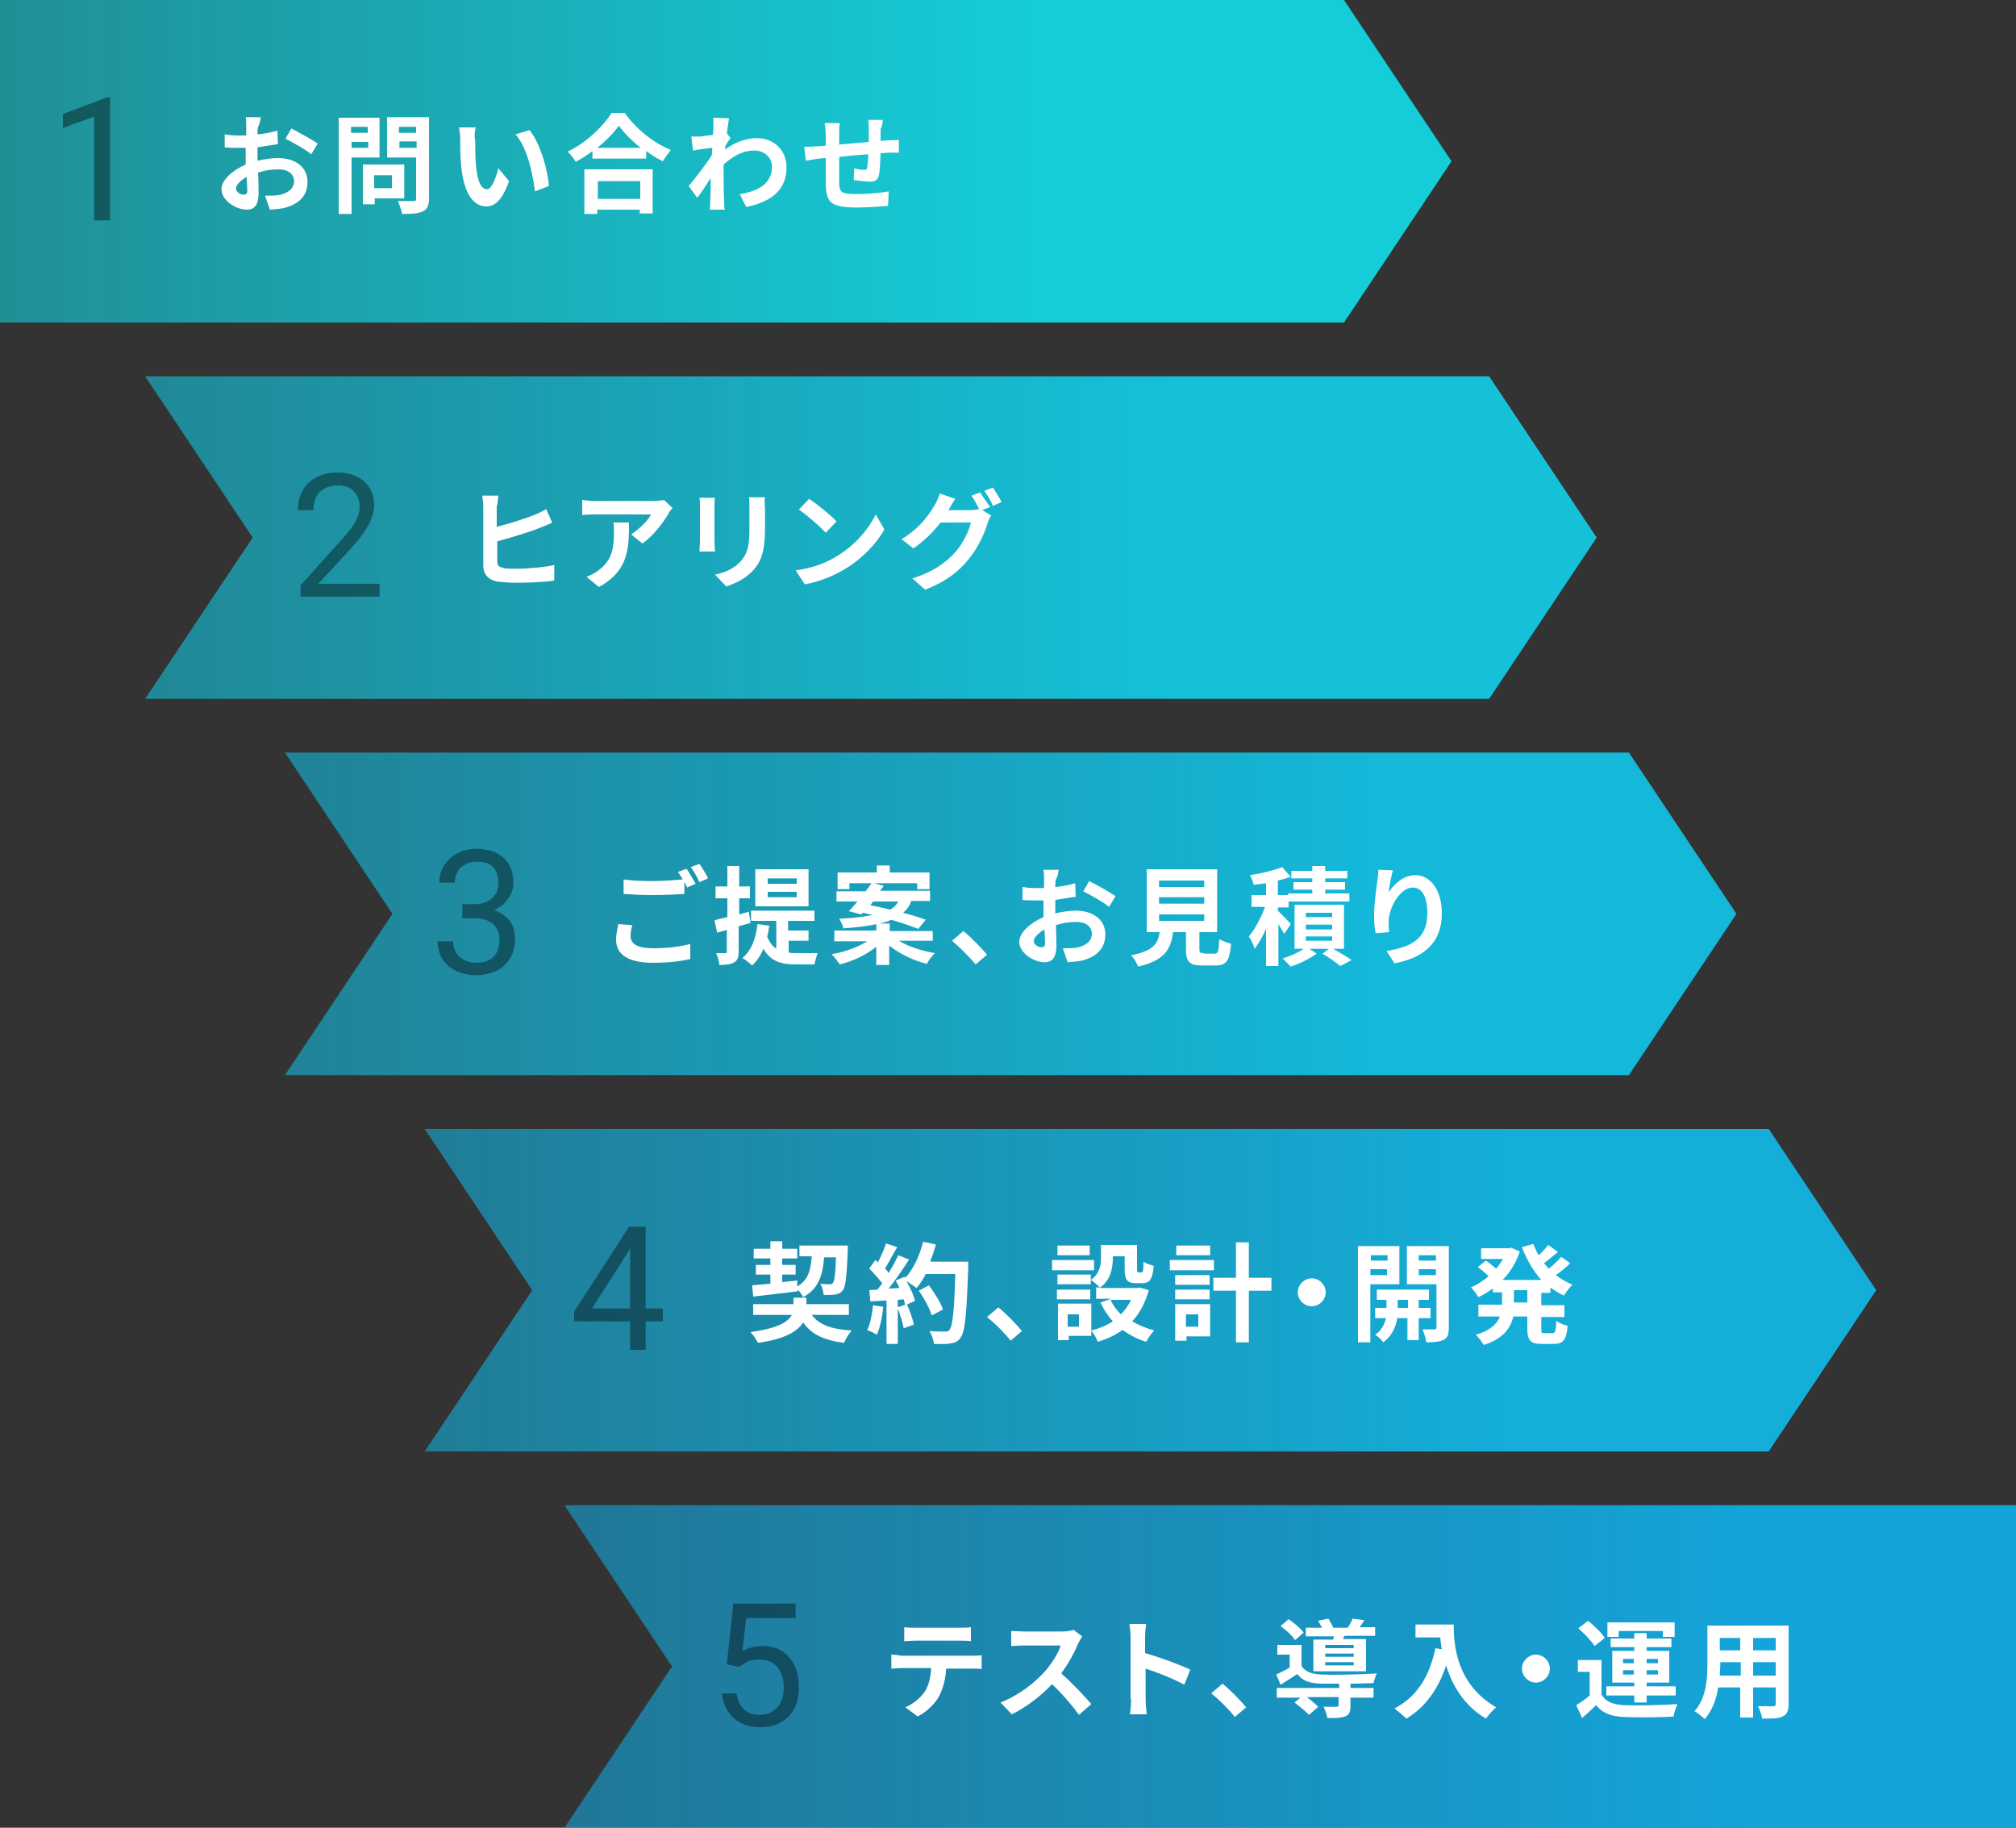
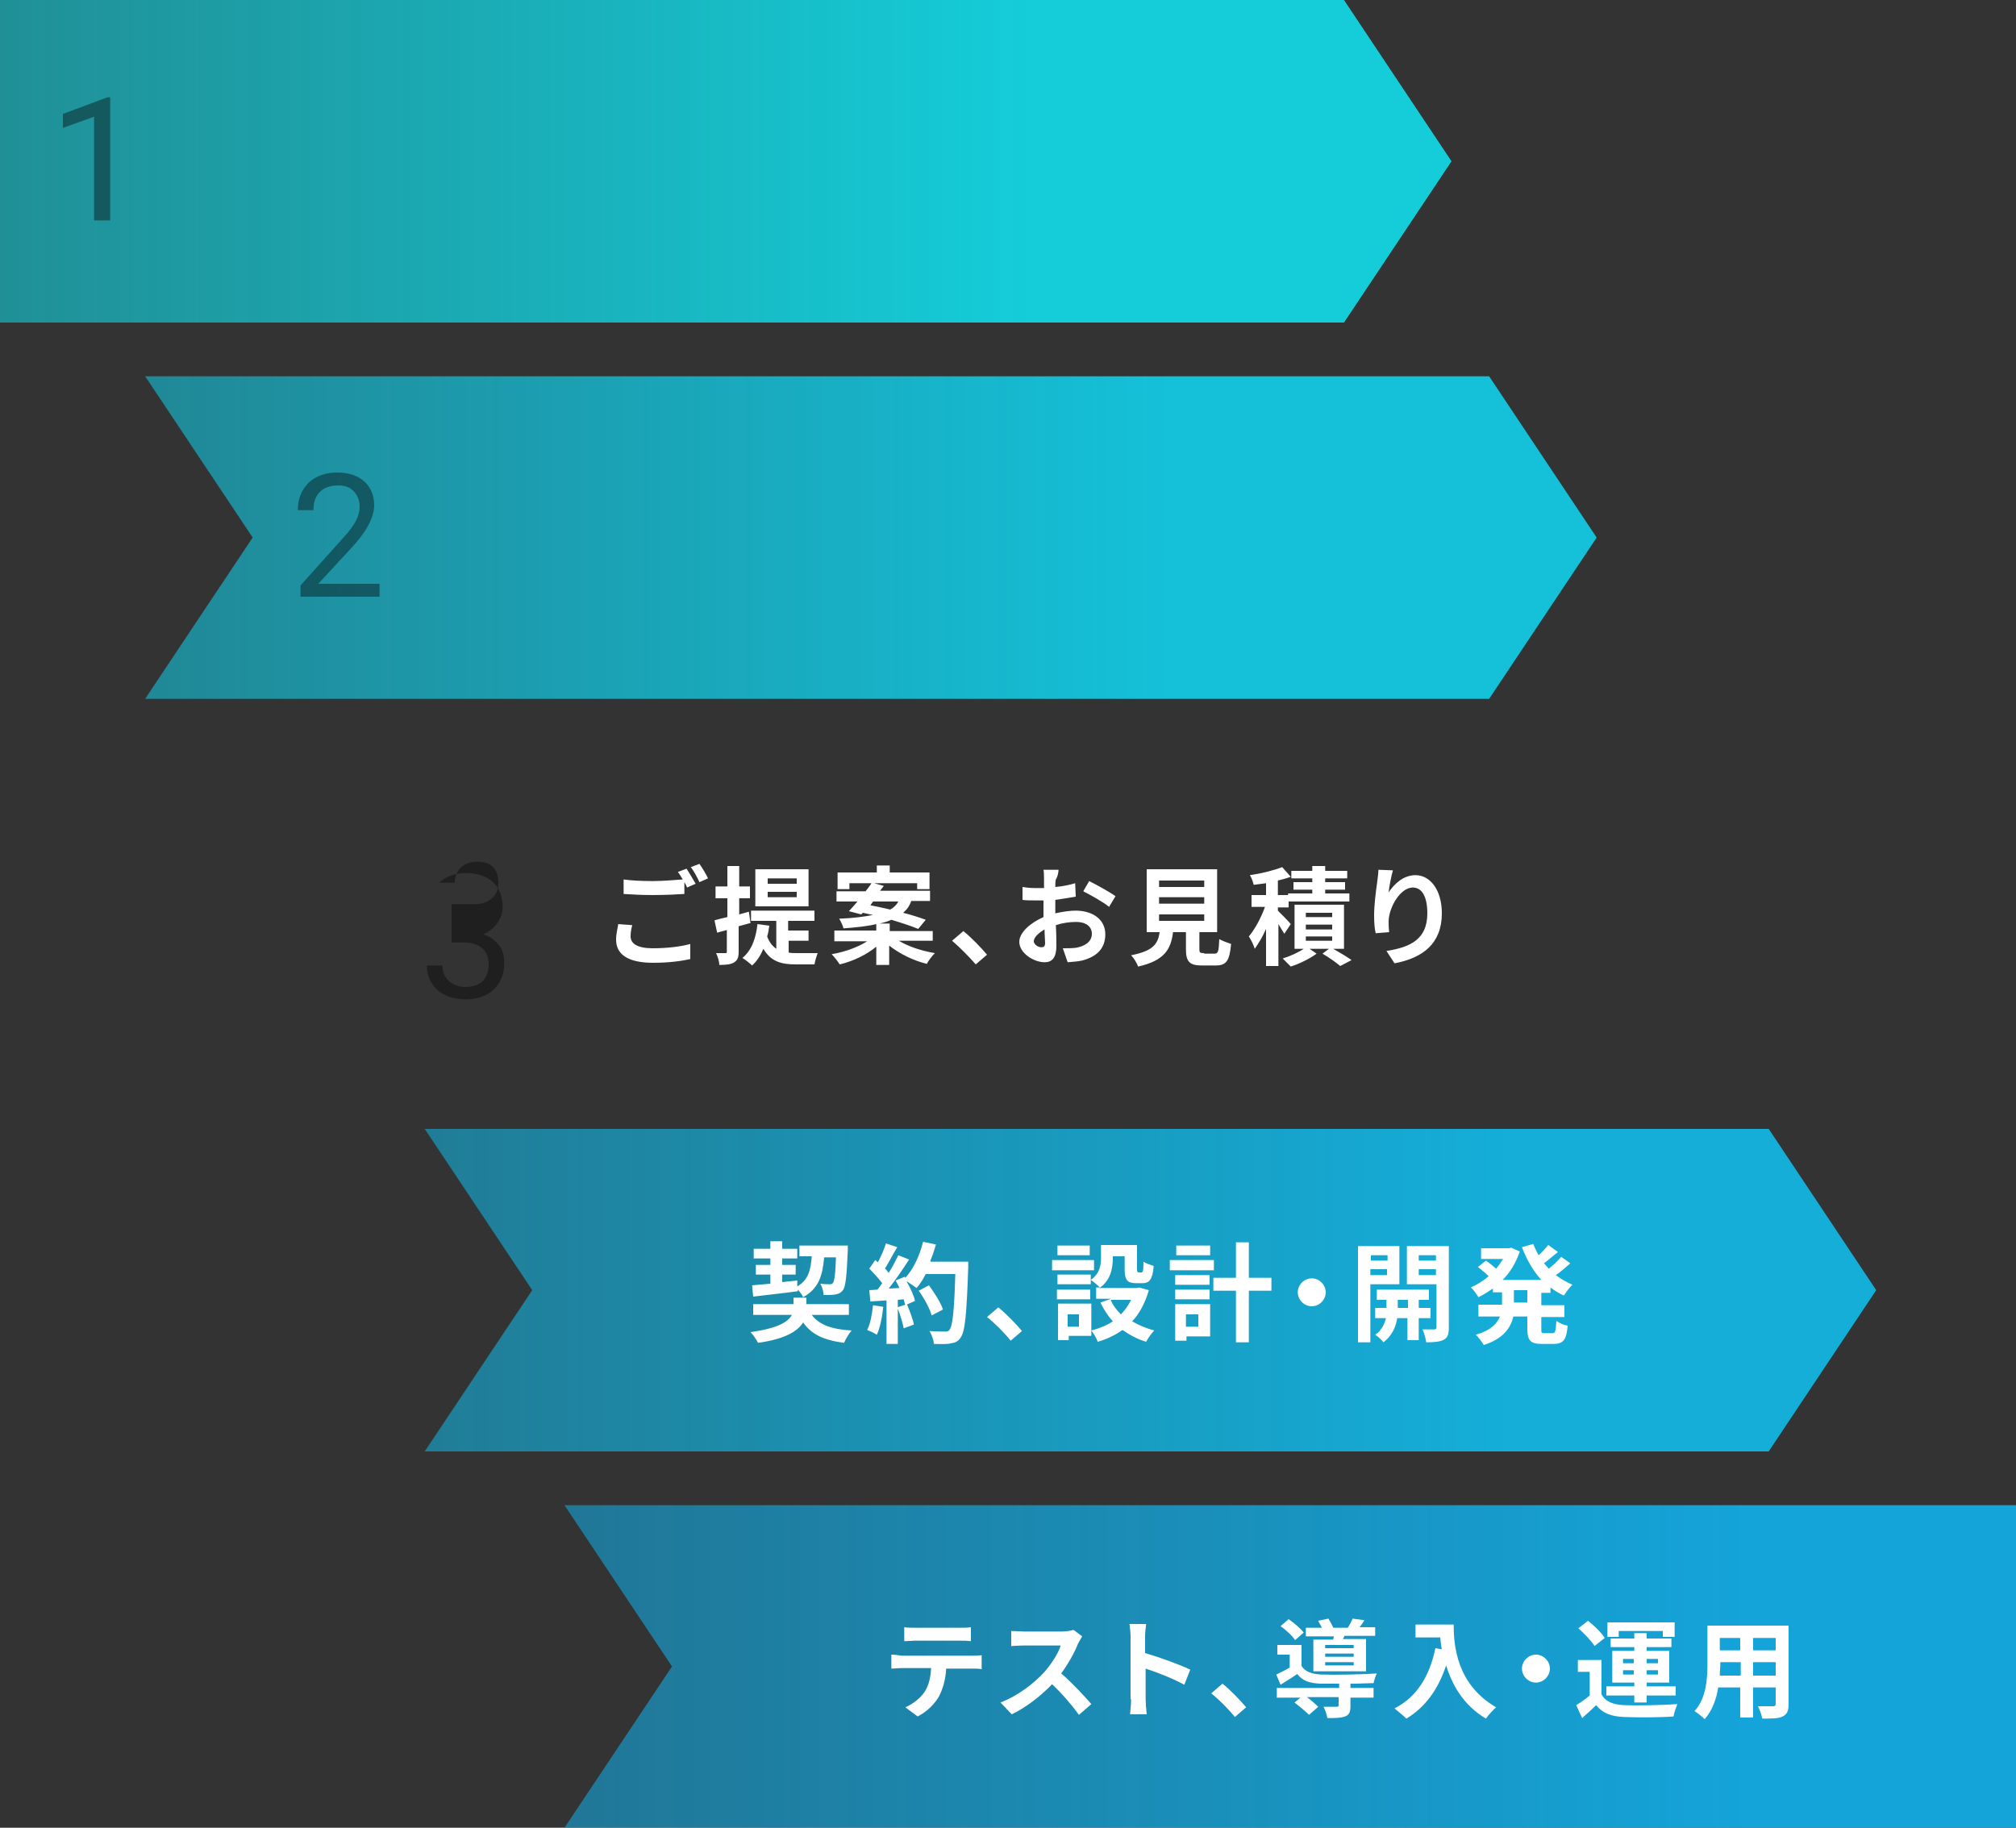
<svg xmlns="http://www.w3.org/2000/svg" version="1.1" id="レイヤー_1" x="0px" y="0px" viewBox="0 0 375 340" style="enable-background:new 0 0 375 340;" xml:space="preserve">
  <rect x="0" y="0" width="375" height="340" fill="#333333" stroke="none" />
  <style type="text/css">
	.st0{fill:url(#SVGID_1_);}
	.st1{fill:#FFFFFF;}
	.st2{opacity:0.4;}
	.st3{fill:url(#SVGID_2_);}
	.st4{fill:url(#SVGID_3_);}
	.st5{fill:url(#SVGID_4_);}
	.st6{fill:url(#SVGID_5_);}
</style>
  <linearGradient id="SVGID_1_" gradientUnits="userSpaceOnUse" x1="193" y1="312" x2="1.818989e-12" y2="312" gradientTransform="matrix(1 0 0 -1 0 342)">
    <stop offset="0" style="stop-color:#14CDD9" />
    <stop offset="1" style="stop-color:#14CDD9;stop-opacity:0.6" />
  </linearGradient>
  <path class="st0" d="M0,0h250l20,30l-20,30H0V0z" />
  <g>
-     <path class="st1" d="M48.5,21.8h-2.8c0.1,0.4,0.1,1.3,0.1,1.8c0,0.3,0,0.9,0,1.6c-0.4,0-0.8,0-1.2,0c-0.7,0-1.6,0-2.8-0.2l0,2.4   c0.7,0.1,1.5,0.1,2.8,0.1c0.3,0,0.7,0,1.1,0c0,0.6,0,1.1,0,1.7c0,0.5,0,0.9,0,1.4c-2.5,1.1-4.5,2.9-4.5,4.6c0,2.1,2.7,3.8,4.7,3.8   c1.3,0,2.2-0.7,2.2-3.1c0-0.7,0-2.2-0.1-3.8c1.2-0.4,2.5-0.6,3.8-0.6c1.7,0,2.9,0.8,2.9,2.2c0,1.5-1.3,2.3-2.9,2.6   c-0.7,0.1-1.6,0.1-2.5,0.1l0.9,2.6c0.8-0.1,1.7-0.1,2.6-0.3c3.2-0.8,4.4-2.6,4.4-4.9c0-2.8-2.4-4.4-5.5-4.4c-1.1,0-2.5,0.2-3.8,0.5   c0-0.3,0-0.5,0-0.7c0-0.6,0-1.2,0-1.8c1.3-0.2,2.7-0.4,3.8-0.6l-0.1-2.5c-1,0.3-2.4,0.6-3.7,0.7c0-0.5,0-1,0.1-1.4   C48.4,23,48.4,22.1,48.5,21.8z M54.2,23.9l-1.1,1.9c1.2,0.6,3.9,2.1,4.8,2.9l1.2-2C58.1,26,55.7,24.7,54.2,23.9z M43.9,35.1   c0-0.7,0.8-1.5,2-2.2c0,1.1,0.1,2,0.1,2.5c0,0.7-0.3,0.8-0.6,0.8C44.8,36.3,43.9,35.7,43.9,35.1z M68.4,23.6v1.1h-3.1v-1.1H68.4z    M65.4,27.5v-1.1h3.1v1.1H65.4z M70.6,29.3v-7.4H63v17.9h2.4V29.3H70.6z M72.9,32.6V35h-3.3v-2.4H72.9z M75.2,36.9v-6.3h-7.7V38   h2.2v-1.1H75.2z M74.3,27.5v-1.2h3.2v1.2H74.3z M77.4,23.6v1.1h-3.2v-1.1H77.4z M79.8,21.8H72v7.5h5.4v7.6c0,0.4-0.1,0.5-0.5,0.5   c-0.4,0-1.7,0-2.9,0c0.3,0.6,0.7,1.8,0.8,2.4c1.8,0,3.1-0.1,3.9-0.5c0.8-0.4,1.1-1.1,1.1-2.4V21.8z M88.5,23.7l-3.1,0   c0.1,0.6,0.2,1.5,0.2,2c0,1.2,0,3.6,0.2,5.4c0.6,5.4,2.5,7.3,4.7,7.3c1.6,0,2.9-1.2,4.2-4.7l-2-2.4c-0.4,1.6-1.2,3.9-2.1,3.9   c-1.3,0-1.9-2-2.1-4.9c-0.1-1.4-0.1-2.9-0.1-4.2C88.2,25.6,88.3,24.4,88.5,23.7z M98.5,24.2L95.9,25c2.2,2.5,3.2,7.3,3.6,10.6   l2.6-1C101.9,31.5,100.4,26.5,98.5,24.2z M119.1,33.7v3.3h-7.9v-3.3H119.1z M108.8,39.8h2.3V39h7.9v0.7h2.4v-8.2h-12.7V39.8z    M111.1,27.5c1.6-1.3,3-2.7,4-4.1c1,1.3,2.4,2.8,4.1,4.1H111.1z M113.7,21.1c-1.5,2.4-4.7,5.5-8.1,7.1c0.5,0.5,1.2,1.4,1.5,1.9   c1.1-0.6,2.1-1.2,3.1-2v1.4h10v-1.4c1,0.7,2,1.4,3.1,1.9c0.4-0.7,1-1.5,1.5-2.1c-3.2-1.3-6.4-3.8-8.6-6.9H113.7z M132.7,23.6   c0,0.2,0,0.8-0.1,1.5c-0.9,0.1-1.7,0.2-2.3,0.3c-0.7,0-1.2,0-1.7,0l0.3,2.6c1.1-0.2,2.7-0.4,3.6-0.5c0,0.5-0.1,1-0.1,1.4   c-1.1,1.7-3.1,4.3-4.3,5.7l1.6,2.2c0.7-0.9,1.7-2.4,2.5-3.7c0,1.7,0,2.8-0.1,4.4c0,0.3,0,1-0.1,1.5h2.8c-0.1-0.5-0.1-1.2-0.1-1.5   c-0.1-1.9-0.1-3.6-0.1-5.2c0-0.5,0-1.1,0-1.7c1.7-1.5,3.5-2.6,5.7-2.6c2,0,3.3,1.4,3.3,3c0,3.1-2.5,4.6-6,5.1l1.2,2.4   c5-1,7.5-3.4,7.5-7.4c0-3.2-2.4-5.4-5.5-5.4c-1.8,0-3.9,0.6-5.9,2.1c0-0.2,0-0.4,0-0.6c0.3-0.5,0.7-1.2,1-1.5l-0.7-0.9   c0.2-1.3,0.3-2.3,0.4-2.8l-2.9-0.1C132.7,22.4,132.7,23,132.7,23.6z M164.2,22.3h-2.7c0.1,0.4,0.1,1.3,0.1,1.8v2.3   c-1.8,0.2-3.8,0.3-5.5,0.5c0-0.8,0-1.5,0-1.9c0-0.8,0-1.4,0.1-2.1h-2.8c0.1,0.7,0.2,1.4,0.2,2.2c0,0.3,0,1.1,0,2   c-0.6,0.1-1.2,0.1-1.5,0.1c-1,0.1-1.9,0.1-2.5,0.1l0.3,2.6c0.5-0.1,1.8-0.3,2.4-0.4c0.3,0,0.8-0.1,1.3-0.1c0,1.9,0,3.8,0,4.7   c0.1,3.5,0.7,4.5,5.9,4.5c1.9,0,4.4-0.2,5.7-0.3l0.1-2.7c-1.5,0.3-4,0.5-6,0.5c-3,0-3.2-0.4-3.2-2.4c0-0.9,0-2.7,0-4.5   c1.7-0.2,3.7-0.4,5.4-0.5c0,1-0.1,1.9-0.2,2.4c0,0.4-0.2,0.5-0.6,0.5c-0.4,0-1.2-0.1-1.8-0.3l-0.1,2.2c0.7,0.1,2.3,0.3,3,0.3   c1,0,1.5-0.3,1.7-1.3c0.2-0.8,0.2-2.5,0.3-4c0.6,0,1.1-0.1,1.5-0.1c0.5,0,1.6,0,1.9,0V26c-0.6,0.1-1.4,0.1-1.9,0.1   c-0.5,0-1,0.1-1.5,0.1c0-0.7,0-1.4,0-2.2C164.1,23.5,164.2,22.6,164.2,22.3z" />
-   </g>
+     </g>
  <g class="st2">
    <path d="M20.4,41h-2.9V21.7l-5.8,2.1v-2.6l8.3-3.1h0.5V41z" />
  </g>
  <linearGradient id="SVGID_2_" gradientUnits="userSpaceOnUse" x1="218" y1="242" x2="27" y2="242" gradientTransform="matrix(1 0 0 -1 0 342)">
    <stop offset="0" style="stop-color:#14C1D9" />
    <stop offset="1" style="stop-color:#14C1D9;stop-opacity:0.6" />
  </linearGradient>
  <path class="st3" d="M27,70h250l20,30l-20,30H27l20-30L27,70z" />
  <g>
-     <path class="st1" d="M92.7,92.2h-3c0.1,0.5,0.2,1.5,0.2,2.1v10.9c0,1.7,1,2.7,2.7,3c0.9,0.1,2.1,0.2,3.4,0.2c2.2,0,5.2-0.1,7.1-0.4   v-2.9c-1.7,0.4-4.9,0.7-7,0.7c-0.9,0-1.7,0-2.3-0.1c-0.9-0.2-1.3-0.4-1.3-1.3v-3.7c2.6-0.7,5.9-1.7,7.9-2.5c0.7-0.3,1.6-0.6,2.3-1   l-1.1-2.5c-0.8,0.5-1.5,0.8-2.2,1.1c-1.8,0.7-4.6,1.6-7,2.2v-3.8C92.6,93.8,92.6,92.9,92.7,92.2z M125.1,94.5l-1.6-1.5   c-0.4,0.1-1.5,0.2-2,0.2h-10.8c-0.8,0-1.7-0.1-2.4-0.2v2.8c0.9-0.1,1.6-0.1,2.4-0.1h10.4c-0.5,1-2.1,2.7-3.7,3.7l2.1,1.7   c2-1.4,3.9-3.9,4.8-5.5C124.5,95.2,124.9,94.7,125.1,94.5z M117,97.2h-2.9c0.1,0.6,0.1,1.2,0.1,1.8c0,3.3-0.5,5.4-3,7.2   c-0.7,0.5-1.5,0.9-2.1,1.1l2.3,1.9C116.9,106.2,117,102.1,117,97.2z M142.3,92.5h-3c0.1,0.6,0.1,1.2,0.1,2v3.8   c0,3.1-0.3,4.6-1.6,6.1c-1.2,1.3-2.8,2.1-4.8,2.5l2.1,2.2c1.5-0.5,3.5-1.4,4.9-2.9c1.5-1.6,2.3-3.5,2.3-7.8v-4   C142.2,93.7,142.2,93,142.3,92.5z M133,92.6h-2.9c0.1,0.5,0.1,1.2,0.1,1.5v6.7c0,0.6-0.1,1.4-0.1,1.8h2.9c0-0.5-0.1-1.2-0.1-1.7   v-6.8C132.9,93.5,132.9,93.1,133,92.6z M150.5,92.8l-1.9,2c1.5,1,4,3.2,5,4.3l2-2.1C154.5,95.8,151.9,93.7,150.5,92.8z M148,106.1   l1.7,2.6c2.8-0.5,5.4-1.6,7.4-2.8c3.2-1.9,5.9-4.7,7.4-7.4l-1.6-2.8c-1.3,2.7-3.9,5.8-7.3,7.8C153.7,104.7,151.1,105.7,148,106.1z    M182.3,91.6l-1.6,0.6c0.5,0.7,1.1,1.8,1.5,2.6l-0.1-0.1c-0.4,0.1-1.1,0.2-1.7,0.2h-4c0,0,0-0.1,0.1-0.1c0.2-0.4,0.7-1.3,1.2-2   l-2.9-1c-0.2,0.7-0.6,1.6-0.9,2.1c-1,1.7-2.7,4.3-6.2,6.4l2.2,1.7c2-1.3,3.7-3.1,5.1-4.8h5.6c-0.3,1.5-1.5,3.9-2.8,5.4   c-1.8,2-4,3.7-8.1,5l2.4,2.1c3.8-1.5,6.2-3.3,8.1-5.7c1.8-2.2,3-4.9,3.5-6.7c0.2-0.5,0.4-1.1,0.7-1.4l-1.7-1l1.5-0.6   C183.6,93.6,182.8,92.3,182.3,91.6z M184.7,90.7l-1.6,0.6c0.6,0.8,1.2,1.9,1.6,2.8l1.6-0.7C186,92.7,185.2,91.5,184.7,90.7z" />
-   </g>
+     </g>
  <g class="st2">
    <path d="M70.8,111H55.9v-2.1l7.9-8.8c1.2-1.3,2-2.4,2.4-3.2c0.4-0.8,0.7-1.7,0.7-2.6c0-1.2-0.4-2.2-1.1-2.9   c-0.7-0.8-1.7-1.1-2.9-1.1c-1.4,0-2.6,0.4-3.4,1.2c-0.8,0.8-1.2,1.9-1.2,3.4h-2.9c0-2.1,0.7-3.8,2-5.1c1.4-1.3,3.2-1.9,5.4-1.9   c2.1,0,3.8,0.6,5,1.7c1.2,1.1,1.8,2.6,1.8,4.4c0,2.2-1.4,4.9-4.3,8l-6.1,6.6h11.4V111z" />
  </g>
  <linearGradient id="SVGID_3_" gradientUnits="userSpaceOnUse" x1="256" y1="172" x2="53" y2="172" gradientTransform="matrix(1 0 0 -1 0 342)">
    <stop offset="0" style="stop-color:#14B8D9" />
    <stop offset="1" style="stop-color:#14B8D9;stop-opacity:0.6" />
  </linearGradient>
-   <path class="st4" d="M53,140h250l20,30l-20,30H53l20-30L53,140z" />
  <g>
    <path class="st1" d="M117.6,172.1l-2.6-0.2c-0.1,0.8-0.4,1.7-0.4,2.9c0,2.8,2.3,4.3,6.9,4.3c2.8,0,5.2-0.3,6.9-0.7l0-2.8   c-1.8,0.5-4.3,0.8-7,0.8c-2.9,0-4.1-0.9-4.1-2.2C117.3,173.5,117.4,172.9,117.6,172.1z M127.7,161.6l-1.6,0.6   c0.3,0.4,0.6,0.9,0.9,1.4c-1.5,0.1-3.7,0.3-5.6,0.3c-2.1,0-4-0.1-5.4-0.3v2.7c1.6,0.1,3.4,0.2,5.5,0.2c1.9,0,4.4-0.1,5.8-0.2v-2.2   c0.2,0.3,0.4,0.7,0.5,1l1.6-0.7C128.9,163.6,128.2,162.3,127.7,161.6z M130.1,160.7l-1.6,0.6c0.6,0.8,1.2,1.9,1.6,2.8l1.6-0.7   C131.4,162.7,130.6,161.4,130.1,160.7z M148.2,164.4h-5.4v-1h5.4V164.4z M148.2,166.9h-5.4v-1h5.4V166.9z M150.4,161.7h-9.9v6.9   h9.9V161.7z M139.6,171.7l-0.3-2.1l-1.8,0.5v-3h2v-2.2h-2v-3.8h-2.2v3.8h-2.2v2.2h2.2v3.5c-0.9,0.2-1.7,0.4-2.4,0.6l0.5,2.3   c0.6-0.2,1.2-0.3,1.8-0.5v4c0,0.3-0.1,0.3-0.3,0.3c-0.2,0-0.9,0-1.7,0c0.3,0.6,0.6,1.6,0.6,2.2c1.3,0,2.2-0.1,2.8-0.5   c0.6-0.4,0.8-0.9,0.8-2v-4.7L139.6,171.7z M146.6,175h3.8v-1.9h-3.8v-1.8h4.9v-1.9h-11.8v1.9h4.7v5.2c-0.7-0.5-1.3-1.2-1.7-2.3   c0.2-0.6,0.3-1.3,0.4-2l-2.2-0.3c-0.3,2.7-1.1,4.9-2.8,6.3c0.5,0.3,1.4,1,1.8,1.4c0.9-0.8,1.6-1.9,2.1-3.1c1.4,2.4,3.4,2.9,6,2.9   h3.5c0.1-0.6,0.4-1.6,0.6-2.1c-0.9,0-3.3,0-4,0c-0.5,0-0.9,0-1.4-0.1V175z M162.4,167.7h4.7c-0.3,0.6-0.8,1.1-1.5,1.5   c-1.3-0.3-2.6-0.6-3.7-0.8L162.4,167.7z M173.5,175.2v-2h-8v-1.4h-1.9c0.9-0.2,1.6-0.4,2.2-0.7c2,0.6,3.8,1.2,5,1.7l1.4-1.7   c-1.1-0.4-2.6-0.9-4.2-1.3c0.7-0.6,1.2-1.3,1.5-2.2h3.5v-1.9h-9.3c0.2-0.3,0.5-0.6,0.7-0.9l-1.8-0.5h8v1.1h2.3v-3.1h-7.4v-1.3h-2.4   v1.3h-7.3v3.1h2.2v-1.1h4.1c-0.3,0.5-0.7,1-1.1,1.5h-5.4v1.9h3.9c-0.6,0.7-1.1,1.3-1.6,1.8l2.3,0.6l0.3-0.3   c0.6,0.1,1.2,0.3,1.9,0.4c-1.5,0.3-3.6,0.6-6.3,0.7c0.3,0.5,0.7,1.3,0.8,1.8c2.5-0.2,4.5-0.4,6.1-0.8v1.2h-7.8v2h6.1   c-1.7,1.1-4.2,2-6.6,2.4c0.5,0.5,1.1,1.3,1.5,1.9c2.5-0.6,5-1.8,6.8-3.3v3.4h2.4v-3.6c1.9,1.5,4.5,2.8,7,3.4c0.3-0.6,1-1.5,1.5-2   c-2.4-0.4-4.9-1.2-6.7-2.3H173.5z M181.5,179.4l2.1-1.8c-1-1.2-2.9-3.2-4.4-4.4l-2.1,1.8C178.5,176.2,180.2,177.9,181.5,179.4z    M196.9,161.8h-2.8c0.1,0.4,0.1,1.3,0.1,1.8c0,0.3,0,0.9,0,1.6c-0.4,0-0.8,0-1.2,0c-0.7,0-1.6,0-2.8-0.2l0,2.4   c0.7,0.1,1.5,0.1,2.8,0.1c0.3,0,0.7,0,1.1,0c0,0.6,0,1.1,0,1.7c0,0.5,0,0.9,0,1.4c-2.5,1.1-4.5,2.9-4.5,4.6c0,2.1,2.7,3.8,4.7,3.8   c1.3,0,2.2-0.7,2.2-3.1c0-0.7,0-2.2-0.1-3.8c1.2-0.4,2.5-0.6,3.8-0.6c1.7,0,2.9,0.8,2.9,2.2c0,1.5-1.3,2.3-2.9,2.6   c-0.7,0.1-1.6,0.1-2.5,0.1l0.9,2.6c0.8-0.1,1.7-0.1,2.6-0.3c3.2-0.8,4.4-2.6,4.4-4.9c0-2.8-2.4-4.4-5.5-4.4c-1.1,0-2.5,0.2-3.8,0.5   c0-0.3,0-0.5,0-0.7c0-0.6,0-1.2,0-1.8c1.3-0.2,2.7-0.4,3.8-0.6l-0.1-2.5c-1,0.3-2.4,0.6-3.7,0.7c0-0.5,0-1,0.1-1.4   C196.8,163,196.9,162.1,196.9,161.8z M202.6,163.9l-1.1,1.9c1.2,0.6,3.9,2.1,4.8,2.9l1.2-2C206.5,166,204.2,164.7,202.6,163.9z    M192.3,175.1c0-0.7,0.8-1.5,2-2.2c0,1.1,0.1,2,0.1,2.5c0,0.7-0.3,0.8-0.6,0.8C193.2,176.3,192.3,175.7,192.3,175.1z M215.6,170.1   h8.4v1.2h-8.4V170.1z M215.6,166.9h8.4v1.2h-8.4V166.9z M215.6,163.8h8.4v1.2h-8.4V163.8z M224,177.3c-0.8,0-0.9-0.1-0.9-0.7v-3.2   h3.3v-11.7h-13.1v11.7h2.4c-0.3,2.2-1.2,3.5-5.3,4.3c0.5,0.5,1.1,1.5,1.3,2.1c4.9-1.1,6.1-3.2,6.5-6.4h2.4v3.2c0,2.2,0.6,3,2.9,3   h2.6c2,0,2.6-0.8,2.9-4c-0.6-0.2-1.7-0.6-2.2-0.9c-0.1,2.3-0.2,2.7-0.9,2.7H224z M240.1,171.9c-0.3-0.4-1.8-1.9-2.4-2.5v-0.6h2   v-1.1H251v-1.5h-4.5v-0.7h3.7v-1.4h-3.7v-0.7h4.1V162h-4.1v-0.9h-2.4v0.9h-3.9v1.4h3.9v0.7h-3.5v1.4h3.5v0.7h-4.5v0.3h-1.9v-2.7   c0.8-0.2,1.6-0.4,2.4-0.7l-1.6-1.8c-1.5,0.6-3.9,1.2-6,1.5c0.3,0.5,0.6,1.3,0.7,1.8c0.7-0.1,1.5-0.2,2.3-0.3v2.2h-2.7v2.2h2.5   c-0.7,2-1.9,4.2-3,5.5c0.4,0.6,0.9,1.6,1.1,2.3c0.7-1,1.5-2.3,2.1-3.7v6.9h2.3v-7.8c0.4,0.7,0.8,1.3,1.1,1.8L240.1,171.9z    M242.9,174.2h4.9v0.8h-4.9V174.2z M242.9,172h4.9v0.9h-4.9V172z M242.9,169.8h4.9v0.8h-4.9V169.8z M250,176.5v-8.2h-9.2v8.2h1.7   c-1,0.7-2.6,1.4-3.9,1.8c0.4,0.4,1.1,1.1,1.5,1.5c1.6-0.5,3.6-1.5,4.8-2.4l-1.3-0.9h3.6l-1.2,0.9c1.2,0.7,2.6,1.7,3.3,2.3l2.1-1.1   c-0.8-0.6-2.2-1.4-3.4-2.1H250z M259.1,161.9l-2.7-0.1c0,0.5-0.1,1.3-0.2,2.1c-0.3,2.1-0.6,4.5-0.6,6.4c0,1.3,0.1,2.6,0.3,3.3   l2.5-0.2c-0.1-0.9-0.1-1.6-0.1-2.1c0.1-2.6,2.2-6.2,4.5-6.2c1.7,0,2.7,1.7,2.7,4.8c0,4.8-3.1,6.3-7.6,7l1.5,2.3   c5.3-1,8.8-3.7,8.8-9.3c0-4.4-2.2-7.1-4.9-7.1c-2.3,0-4,1.7-5,3.2C258.4,165,258.8,162.9,259.1,161.9z" />
  </g>
  <g class="st2">
-     <path d="M86.1,168.2h2.2c1.4,0,2.4-0.4,3.2-1.1c0.8-0.7,1.2-1.6,1.2-2.8c0-2.7-1.3-4-4-4c-1.2,0-2.2,0.4-3,1.1   c-0.7,0.7-1.1,1.7-1.1,2.8h-2.9c0-1.8,0.7-3.3,2-4.5c1.3-1.2,3-1.8,5-1.8c2.1,0,3.8,0.6,5,1.7c1.2,1.1,1.8,2.7,1.8,4.7   c0,1-0.3,1.9-1,2.9c-0.6,0.9-1.5,1.6-2.6,2.1c1.2,0.4,2.2,1.1,2.9,2c0.7,0.9,1,2,1,3.4c0,2-0.7,3.7-2,4.9c-1.3,1.2-3.1,1.8-5.2,1.8   s-3.9-0.6-5.2-1.7c-1.3-1.2-2-2.7-2-4.6h2.9c0,1.2,0.4,2.2,1.2,2.9s1.8,1.1,3.1,1.1c1.4,0,2.5-0.4,3.2-1.1c0.7-0.7,1.1-1.8,1.1-3.1   c0-1.3-0.4-2.3-1.2-3c-0.8-0.7-2-1.1-3.5-1.1h-2.2V168.2z" />
+     <path d="M86.1,168.2h2.2c1.4,0,2.4-0.4,3.2-1.1c0.8-0.7,1.2-1.6,1.2-2.8c0-2.7-1.3-4-4-4c-1.2,0-2.2,0.4-3,1.1   c-0.7,0.7-1.1,1.7-1.1,2.8h-2.9c1.3-1.2,3-1.8,5-1.8c2.1,0,3.8,0.6,5,1.7c1.2,1.1,1.8,2.7,1.8,4.7   c0,1-0.3,1.9-1,2.9c-0.6,0.9-1.5,1.6-2.6,2.1c1.2,0.4,2.2,1.1,2.9,2c0.7,0.9,1,2,1,3.4c0,2-0.7,3.7-2,4.9c-1.3,1.2-3.1,1.8-5.2,1.8   s-3.9-0.6-5.2-1.7c-1.3-1.2-2-2.7-2-4.6h2.9c0,1.2,0.4,2.2,1.2,2.9s1.8,1.1,3.1,1.1c1.4,0,2.5-0.4,3.2-1.1c0.7-0.7,1.1-1.8,1.1-3.1   c0-1.3-0.4-2.3-1.2-3c-0.8-0.7-2-1.1-3.5-1.1h-2.2V168.2z" />
  </g>
  <linearGradient id="SVGID_4_" gradientUnits="userSpaceOnUse" x1="281" y1="102" x2="79" y2="102" gradientTransform="matrix(1 0 0 -1 0 342)">
    <stop offset="0" style="stop-color:#14AED9" />
    <stop offset="1" style="stop-color:#14AED9;stop-opacity:0.6" />
  </linearGradient>
  <path class="st5" d="M79,210h250l20,30l-20,30H79l20-30L79,210z" />
  <g>
    <path class="st1" d="M140.1,241.2c2.3-0.3,5.4-0.6,8.3-1v-0.3c0.4,0.4,0.8,1,1,1.4c2.9-1.6,3.6-4,3.9-7.4h2.2   c-0.1,3.2-0.3,4.5-0.6,4.8c-0.2,0.2-0.3,0.2-0.6,0.2c-0.3,0-0.9,0-1.7-0.1c0.3,0.5,0.6,1.5,0.6,2.1c0.9,0,1.7,0,2.2-0.1   c0.6-0.1,1-0.3,1.4-0.8c0.5-0.7,0.7-2.6,0.9-7.4c0-0.3,0-0.9,0-0.9h-9v2h2.3c-0.2,2.5-0.6,4.4-2.7,5.6l0-1.1   c-0.9,0.1-1.9,0.2-2.8,0.3v-1.4h2.5v-1.8h-2.5v-1.2h2.8v-1.8h-2.8v-1.4h-2.2v1.4h-3.1v1.8h3.1v1.2h-2.7v1.8h2.7v1.7   c-1.3,0.1-2.4,0.2-3.4,0.3L140.1,241.2z M157.9,244.6v-2H150v-1.2h-2.4v1.2h-7.5v2h7.2c-0.7,1.3-2.6,2.5-7.7,3.2   c0.5,0.5,1.1,1.4,1.4,2c5.1-0.7,7.4-2.2,8.4-3.8c1.5,2.2,3.8,3.3,7.6,3.8c0.3-0.7,0.9-1.7,1.4-2.3c-3.7-0.2-6.1-1.1-7.4-2.9H157.9z    M162.4,242.8c-0.2,1.7-0.5,3.5-1.1,4.6c0.5,0.2,1.4,0.6,1.8,0.9c0.6-1.3,1-3.3,1.2-5.2L162.4,242.8z M166.9,243.2   c0.5,1.2,1,2.8,1.2,3.9l1.9-0.7c-0.2-1-0.8-2.6-1.3-3.8L166.9,243.2z M173.1,234.4c0.4-0.9,0.7-1.9,1-2.9l-2.4-0.5   c-0.6,2.5-1.8,5.1-3.3,6.7l-0.1-0.2l-1.7,0.7c0.2,0.4,0.5,0.9,0.7,1.4l-2,0.1c1.3-1.6,2.7-3.7,3.8-5.4l-2-0.8   c-0.5,1-1.1,2.2-1.8,3.3c-0.2-0.3-0.4-0.6-0.7-0.8c0.7-1.1,1.5-2.7,2.3-4l-2.1-0.7c-0.3,1-0.9,2.4-1.5,3.5   c-0.2-0.1-0.3-0.3-0.5-0.4l-1.1,1.6c0.8,0.8,1.8,1.9,2.4,2.7c-0.3,0.4-0.6,0.9-0.9,1.2l-1.5,0.1l0.2,2.1l3-0.2v8.1h2.1v-8.2   l1.1-0.1c0.1,0.4,0.2,0.8,0.3,1.1l1.8-0.8c-0.2-1-0.9-2.5-1.6-3.7c0.6,0.4,1.5,1,1.9,1.3c0.6-0.7,1.2-1.6,1.7-2.6h5.5   c-0.2,6.8-0.5,9.7-1.1,10.4c-0.2,0.3-0.5,0.3-0.8,0.3c-0.5,0-1.7,0-2.9-0.1c0.4,0.7,0.8,1.7,0.8,2.4c1.2,0,2.4,0.1,3.1-0.1   c0.8-0.1,1.4-0.3,1.9-1.1c0.8-1.1,1.1-4.2,1.4-13c0-0.3,0-1.1,0-1.1H173.1z M175.4,243.6c-0.4-1.3-1.6-3.1-2.6-4.5l-1.9,1   c1,1.4,2.1,3.4,2.4,4.6L175.4,243.6z M188,249.4l2.1-1.8c-1-1.2-2.9-3.2-4.4-4.4l-2.1,1.8C185.1,246.2,186.8,247.9,188,249.4z    M202.7,231.7h-6v1.8h6V231.7z M203.5,234.4h-7.8v1.9h7.8V234.4z M202.8,239.9h-6.2v1.8h6.2V239.9z M210.4,241.8   c-0.5,1-1.1,1.9-1.9,2.7c-0.8-0.8-1.5-1.7-1.9-2.7H210.4z M200.7,246.8h-2.1v-2.3h2.1V246.8z M211.9,239.5l-0.4,0.1h-7   c2.1-1.4,2.5-3.7,2.5-5.6v-0.3h2.2v2.4c0,2,0.5,2.6,2.1,2.6h1.2c1.3,0,1.9-0.7,2.1-3.2c-0.6-0.2-1.5-0.5-1.9-0.8c0,1.7-0.1,2-0.4,2   h-0.5c-0.2,0-0.3-0.1-0.3-0.6v-4.5h-6.7v2.4c0,1.3-0.2,2.9-1.9,4.1v-1h-6.2v1.8h6.2v-0.8c0.5,0.3,1.3,1,1.7,1.4h-0.7v2.1h2.8   l-2,0.7c0.6,1.3,1.4,2.5,2.3,3.5c-1.2,0.8-2.5,1.3-4,1.7v-5h-6.2v6.8h2v-0.8h4.2v-1c0.4,0.5,1,1.5,1.2,2.1c1.7-0.5,3.2-1.2,4.6-2.2   c1.3,0.9,2.7,1.7,4.4,2.2c0.3-0.6,1-1.6,1.5-2.1c-1.5-0.4-2.9-1-4.1-1.7c1.4-1.5,2.4-3.4,3.1-5.8L211.9,239.5z M225.1,231.7h-6.3   v1.8h6.3V231.7z M225.8,234.4h-8.2v1.9h8.2V234.4z M222.9,244.5v2.3h-2.3v-2.3H222.9z M225,242.6h-6.4v6.8h2.1v-0.8h4.4V242.6z    M218.6,241.7h6.4v-1.8h-6.4V241.7z M218.6,239h6.4v-1.8h-6.4V239z M236.5,237.7h-4.2v-6.6h-2.4v6.6h-4.2v2.4h4.2v9.6h2.4v-9.6h4.2   V237.7z M244,237.8c-1.4,0-2.6,1.2-2.6,2.6c0,1.4,1.2,2.6,2.6,2.6s2.6-1.2,2.6-2.6C246.6,239,245.4,237.8,244,237.8z M258.1,233.5   v1h-3.1v-1H258.1z M254.9,237.2v-1.1h3.1v1.1H254.9z M260.3,238.9v-7.1h-7.7v17.9h2.3v-10.8H260.3z M260,243.3v-1.5h1.9v1.5H260z    M266.1,245.2v-1.9h-2.2v-1.5h1.9v-1.9h-9.7v1.9h1.8v1.5h-2.1v1.9h2c-0.2,1-0.8,2.3-2,3.1c0.5,0.3,1.2,0.9,1.5,1.4   c1.7-1.2,2.4-3.1,2.6-4.5h1.9v4.1h2.1v-4.1H266.1z M263.9,237.2v-1.1h3.2v1.1H263.9z M267.1,233.5v1h-3.2v-1H267.1z M269.5,231.8   h-7.8v7.1h5.5v8c0,0.3-0.1,0.4-0.4,0.4c-0.3,0-1.3,0-2.2,0c0.3,0.6,0.6,1.7,0.7,2.4c1.5,0,2.6-0.1,3.3-0.5c0.7-0.4,0.9-1,0.9-2.3   V231.8z M284.1,242.3h-2.5v-2.3h2.5V242.3z M288.4,240.1v-0.6c0.8,0.6,1.6,1.1,2.5,1.5c0.4-0.6,1.1-1.6,1.6-2   c-1.1-0.5-2.2-1.1-3.1-1.8c0.9-0.6,1.8-1.4,2.7-2.2l-1.7-1.2c-0.6,0.7-1.4,1.5-2.3,2.2c-0.3-0.3-0.6-0.7-0.9-1   c0.8-0.6,1.7-1.4,2.6-2.1l-1.8-1.3c-0.5,0.6-1.1,1.3-1.8,1.9c-0.4-0.7-0.7-1.4-1-2.1l-2.1,0.6c0.9,2.4,2.1,4.4,3.6,6.1h-7.2   c1.4-1.4,2.5-3.2,3.2-5.3l-1.6-0.7l-0.4,0.1h-5.2v2h4.1c-0.4,0.6-0.8,1.2-1.3,1.8c-0.6-0.5-1.3-1.1-1.9-1.5l-1.5,1.2   c0.7,0.5,1.5,1.2,2,1.7c-1,0.9-2.2,1.6-3.3,2.1c0.5,0.4,1.1,1.3,1.4,1.8c0.9-0.4,1.8-1,2.7-1.6v0.7h1.7v2.3H275v2.2h4   c-0.5,1.3-1.7,2.6-4.5,3.4c0.5,0.4,1.2,1.4,1.5,1.9c3.7-1.2,5-3.2,5.5-5.3h2.6v2.2c0,2.2,0.5,2.9,2.7,2.9h2.2   c1.8,0,2.4-0.8,2.6-3.4c-0.7-0.1-1.6-0.5-2.1-0.9c-0.1,1.9-0.2,2.3-0.7,2.3h-1.5c-0.6,0-0.6-0.1-0.6-0.8v-2.2h4.3v-2.2h-4.3v-2.3   H288.4z" />
  </g>
  <g class="st2">
-     <path d="M120.1,243.4h3.2v2.4h-3.2v5.3h-2.9v-5.3h-10.4V244l10.2-15.8h3.1V243.4z M110.1,243.4h7.1v-11.2l-0.3,0.6L110.1,243.4z" />
-   </g>
+     </g>
  <linearGradient id="SVGID_5_" gradientUnits="userSpaceOnUse" x1="325" y1="32" x2="105" y2="32" gradientTransform="matrix(1 0 0 -1 0 342)">
    <stop offset="0" style="stop-color:#14A4D9" />
    <stop offset="1" style="stop-color:#14A4D9;stop-opacity:0.6" />
  </linearGradient>
  <path class="st6" d="M105,280h270v60H105l20-30L105,280z" />
  <g>
    <path class="st1" d="M168.2,302.7v2.6c0.6,0,1.5-0.1,2.2-0.1h8c0.7,0,1.5,0,2.2,0.1v-2.6c-0.7,0.1-1.5,0.1-2.2,0.1h-8   C169.6,302.8,168.8,302.8,168.2,302.7z M165.8,307.8v2.6c0.6,0,1.3-0.1,1.9-0.1h5.5c-0.1,1.7-0.4,3.2-1.2,4.4   c-0.8,1.2-2.2,2.3-3.6,2.9l2.3,1.7c1.8-0.9,3.3-2.5,4-3.8c0.7-1.4,1.2-3.1,1.3-5.1h4.8c0.6,0,1.3,0,1.8,0.1v-2.6   c-0.5,0.1-1.4,0.1-1.8,0.1h-13.1C167.1,307.9,166.4,307.8,165.8,307.8z M201.3,304.4l-1.6-1.2c-0.4,0.1-1.2,0.3-2.1,0.3h-7.1   c-0.6,0-1.8-0.1-2.4-0.1v2.8c0.4,0,1.5-0.1,2.4-0.1h6.8c-0.4,1.4-1.7,3.4-3,4.9c-1.9,2.1-5,4.5-8.2,5.7l2.1,2.2   c2.7-1.3,5.4-3.4,7.5-5.6c1.9,1.8,3.7,3.9,5,5.7l2.3-2c-1.2-1.4-3.6-4-5.6-5.7c1.3-1.8,2.5-3.9,3.1-5.5   C200.8,305.3,201.1,304.7,201.3,304.4z M210.4,316.1c0,0.8-0.1,2-0.2,2.8h3.1c-0.1-0.8-0.2-2.2-0.2-2.8v-5.7c2.2,0.7,5.2,1.9,7.2,3   l1.1-2.8c-1.8-0.9-5.7-2.3-8.4-3.1v-3c0-0.8,0.1-1.7,0.2-2.4h-3.1c0.1,0.7,0.2,1.7,0.2,2.4V316.1z M229.7,319.4l2.1-1.8   c-1-1.2-2.9-3.2-4.4-4.4l-2.1,1.8C226.8,316.2,228.5,317.9,229.7,319.4z M251.8,306.6h-5.3V306h5.3V306.6z M251.8,308.2h-5.3v-0.6   h5.3V308.2z M251.8,309.8h-5.3v-0.6h5.3V309.8z M244.3,304.9v6h9.8v-6h-4.3l0.3-0.6h5.7v-1.6h-2.9c0.3-0.4,0.6-0.8,0.9-1.3   l-2.2-0.3c-0.2,0.5-0.5,1.1-0.9,1.7h-2.7c-0.2-0.5-0.6-1.2-0.9-1.7l-1.9,0.4c0.2,0.4,0.5,0.9,0.7,1.3h-3v1.6h5.2   c0,0.2-0.1,0.4-0.1,0.6H244.3z M242.5,303.7c-0.6-0.8-1.8-1.8-2.8-2.5l-1.5,1.3c1,0.7,2.2,1.8,2.7,2.6L242.5,303.7z M251.5,313.2   c1.5,0,2.9-0.1,4-0.1c0.1-0.5,0.4-1.4,0.6-1.8c-2.8,0.2-8,0.3-10.4,0.2c-1.7-0.1-2.9-0.5-3.6-1.6V306h-4.5v1.8h2.3v2.4   c-0.8,0.5-1.7,0.9-2.5,1.3l0.8,1.9c1.1-0.7,2.1-1.3,3.1-2c1,1.3,2.3,1.7,4.3,1.8c0.9,0,2.2,0,3.5,0v0.8h-11.6v1.8h4.4l-1.1,0.9   c0.9,0.7,2.1,1.7,2.7,2.3l1.7-1.5c-0.5-0.5-1.3-1.2-2.1-1.8h5.9v1.5c0,0.2-0.1,0.3-0.4,0.3c-0.3,0-1.4,0-2.4,0   c0.3,0.6,0.6,1.4,0.7,2.1c1.5,0,2.5,0,3.3-0.3c0.8-0.3,1-0.9,1-1.9v-1.6h4.3v-1.8h-4.3V313.2z M263.3,302.2v2.4h4.6   c0.1,0.7,0.1,1.4,0.3,2.2l-1.2-0.2c-1.1,5.3-3.5,9.1-7.6,11.2c0.6,0.5,1.7,1.4,2.2,1.9c3.5-2.1,5.9-5.4,7.4-9.9   c1.1,3.6,3.2,7.4,7.4,9.9c0.4-0.6,1.4-1.7,1.9-2.1c-7.4-4.3-7.9-11.6-7.9-15.4H263.3z M285.7,307.8c-1.4,0-2.6,1.2-2.6,2.6   s1.2,2.6,2.6,2.6s2.6-1.2,2.6-2.6S287.1,307.8,285.7,307.8z M301,303.4h8.3v1.1h2.2v-2.7H299v2.7h2.1V303.4z M301.9,311.5v-0.8h2   v0.8H301.9z M301.9,308.6h2v0.8h-2V308.6z M308.4,308.6v0.8h-2.1v-0.8H308.4z M308.4,311.5h-2.1v-0.8h2.1V311.5z M304,316.7h2.3   v-1.3h5.4v-1.7h-5.4V313h4.2v-5.9h-4.2v-0.7h4.6v-1.6h-4.6v-1H304v1h-4.4v1.6h4.4v0.7h-4.1v5.9h4.1v0.7h-5.2v1.7h5.2V316.7z    M298.5,304.7c-0.6-1-2-2.3-3.1-3.2l-1.8,1.4c1.1,1,2.4,2.3,3,3.3L298.5,304.7z M298,308.8h-4.5v2.2h2.2v4.4   c-0.8,0.7-1.7,1.3-2.5,1.8l1.1,2.4c1-0.9,1.8-1.6,2.6-2.4c1.2,1.5,2.8,2.1,5.2,2.2c2.4,0.1,6.7,0.1,9.2-0.1   c0.1-0.7,0.5-1.8,0.7-2.3c-2.8,0.2-7.5,0.3-9.9,0.2c-2-0.1-3.4-0.6-4.2-2V308.8z M326.1,311.7v-2.5h4.2v2.5H326.1z M319.9,311.7   c0-0.7,0.1-1.5,0.1-2.1v-0.4h3.8v2.5H319.9z M323.7,304.7v2.3h-3.8v-2.3H323.7z M330.3,307h-4.2v-2.3h4.2V307z M332.7,302.4h-15.1   v7.1c0,2.8-0.2,6.4-2.4,8.8c0.5,0.3,1.5,1.1,1.9,1.5c1.4-1.6,2.2-3.8,2.5-5.9h4.1v5.6h2.4v-5.6h4.2v3c0,0.4-0.1,0.5-0.5,0.5   c-0.4,0-1.7,0-2.8,0c0.3,0.6,0.7,1.6,0.8,2.3c1.8,0,3,0,3.8-0.4c0.8-0.4,1.1-1,1.1-2.3V302.4z" />
  </g>
  <g class="st2">
-     <path d="M135.2,309.6l1.2-11.3H148v2.7h-9.2l-0.7,6.2c1.1-0.7,2.4-1,3.8-1c2.1,0,3.7,0.7,4.9,2.1c1.2,1.4,1.8,3.2,1.8,5.5   c0,2.3-0.6,4.2-1.9,5.5c-1.3,1.3-3,2-5.3,2c-2,0-3.7-0.6-4.9-1.7c-1.3-1.1-2-2.7-2.2-4.6h2.7c0.2,1.3,0.6,2.3,1.4,3   c0.8,0.7,1.7,1,3,1c1.3,0,2.4-0.5,3.2-1.4c0.8-0.9,1.2-2.2,1.2-3.8c0-1.5-0.4-2.7-1.2-3.7c-0.8-0.9-1.9-1.4-3.3-1.4   c-1.3,0-2.2,0.3-3,0.8l-0.8,0.6L135.2,309.6z" />
-   </g>
+     </g>
</svg>